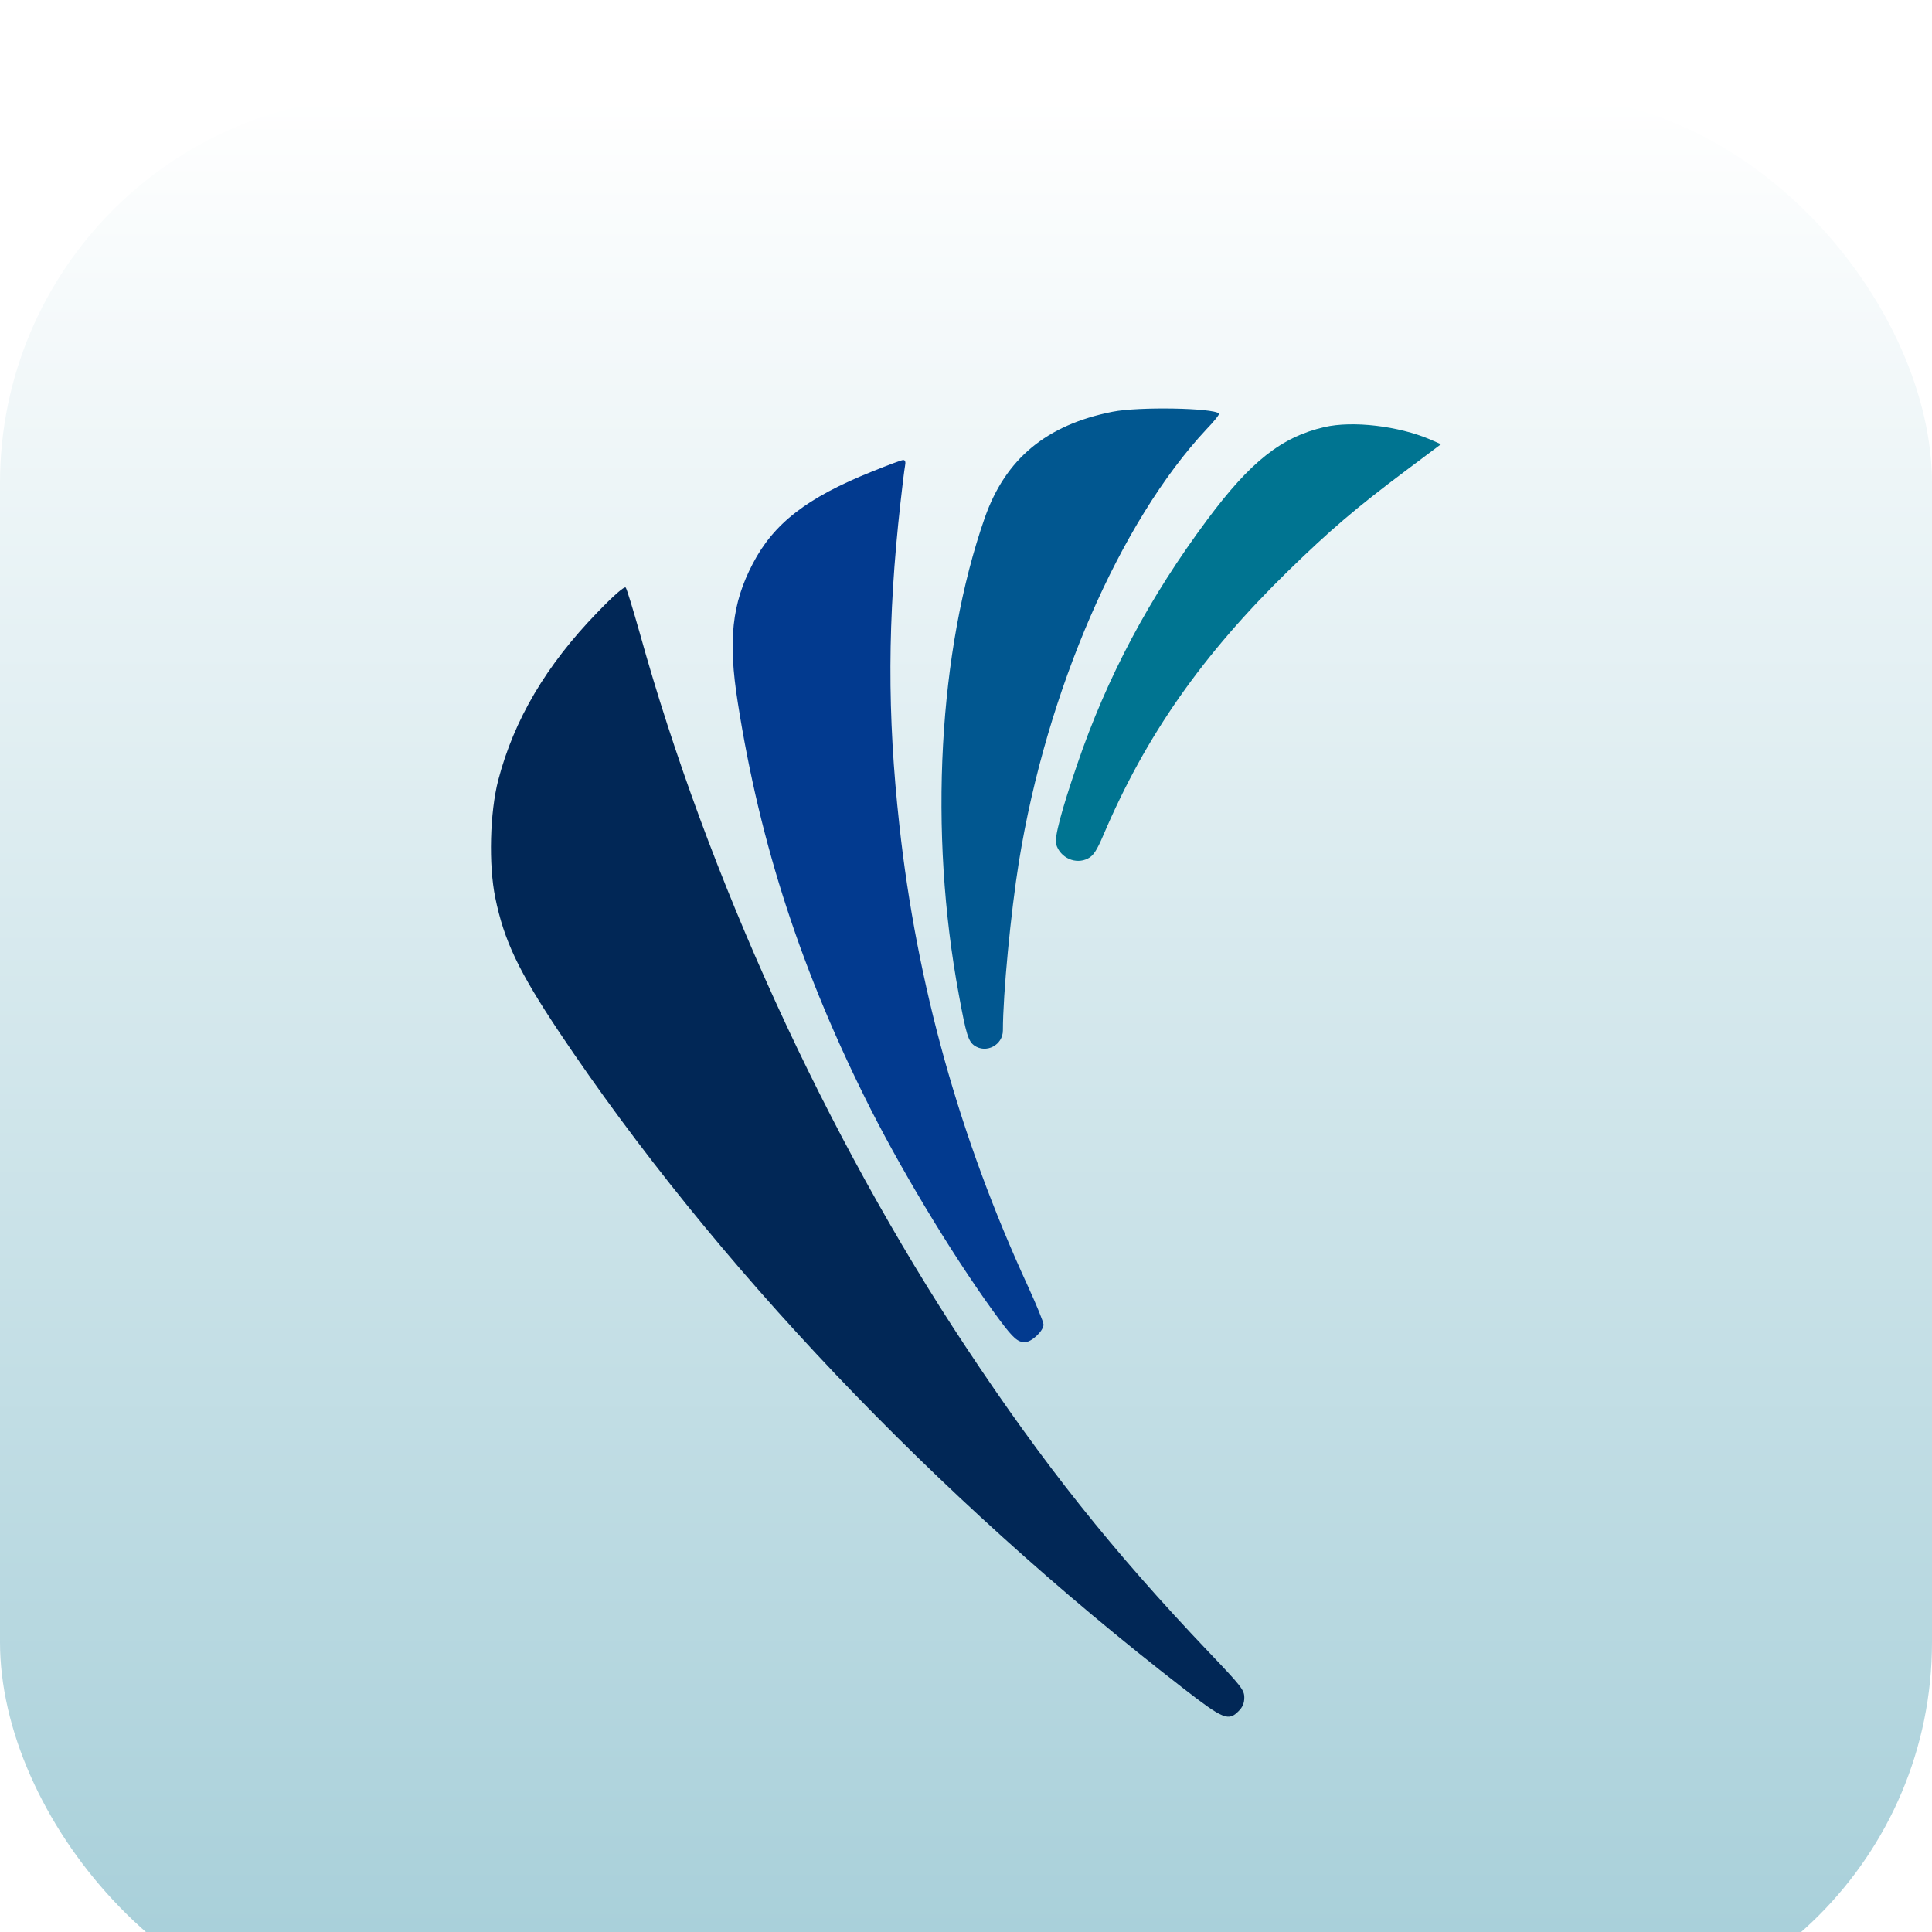
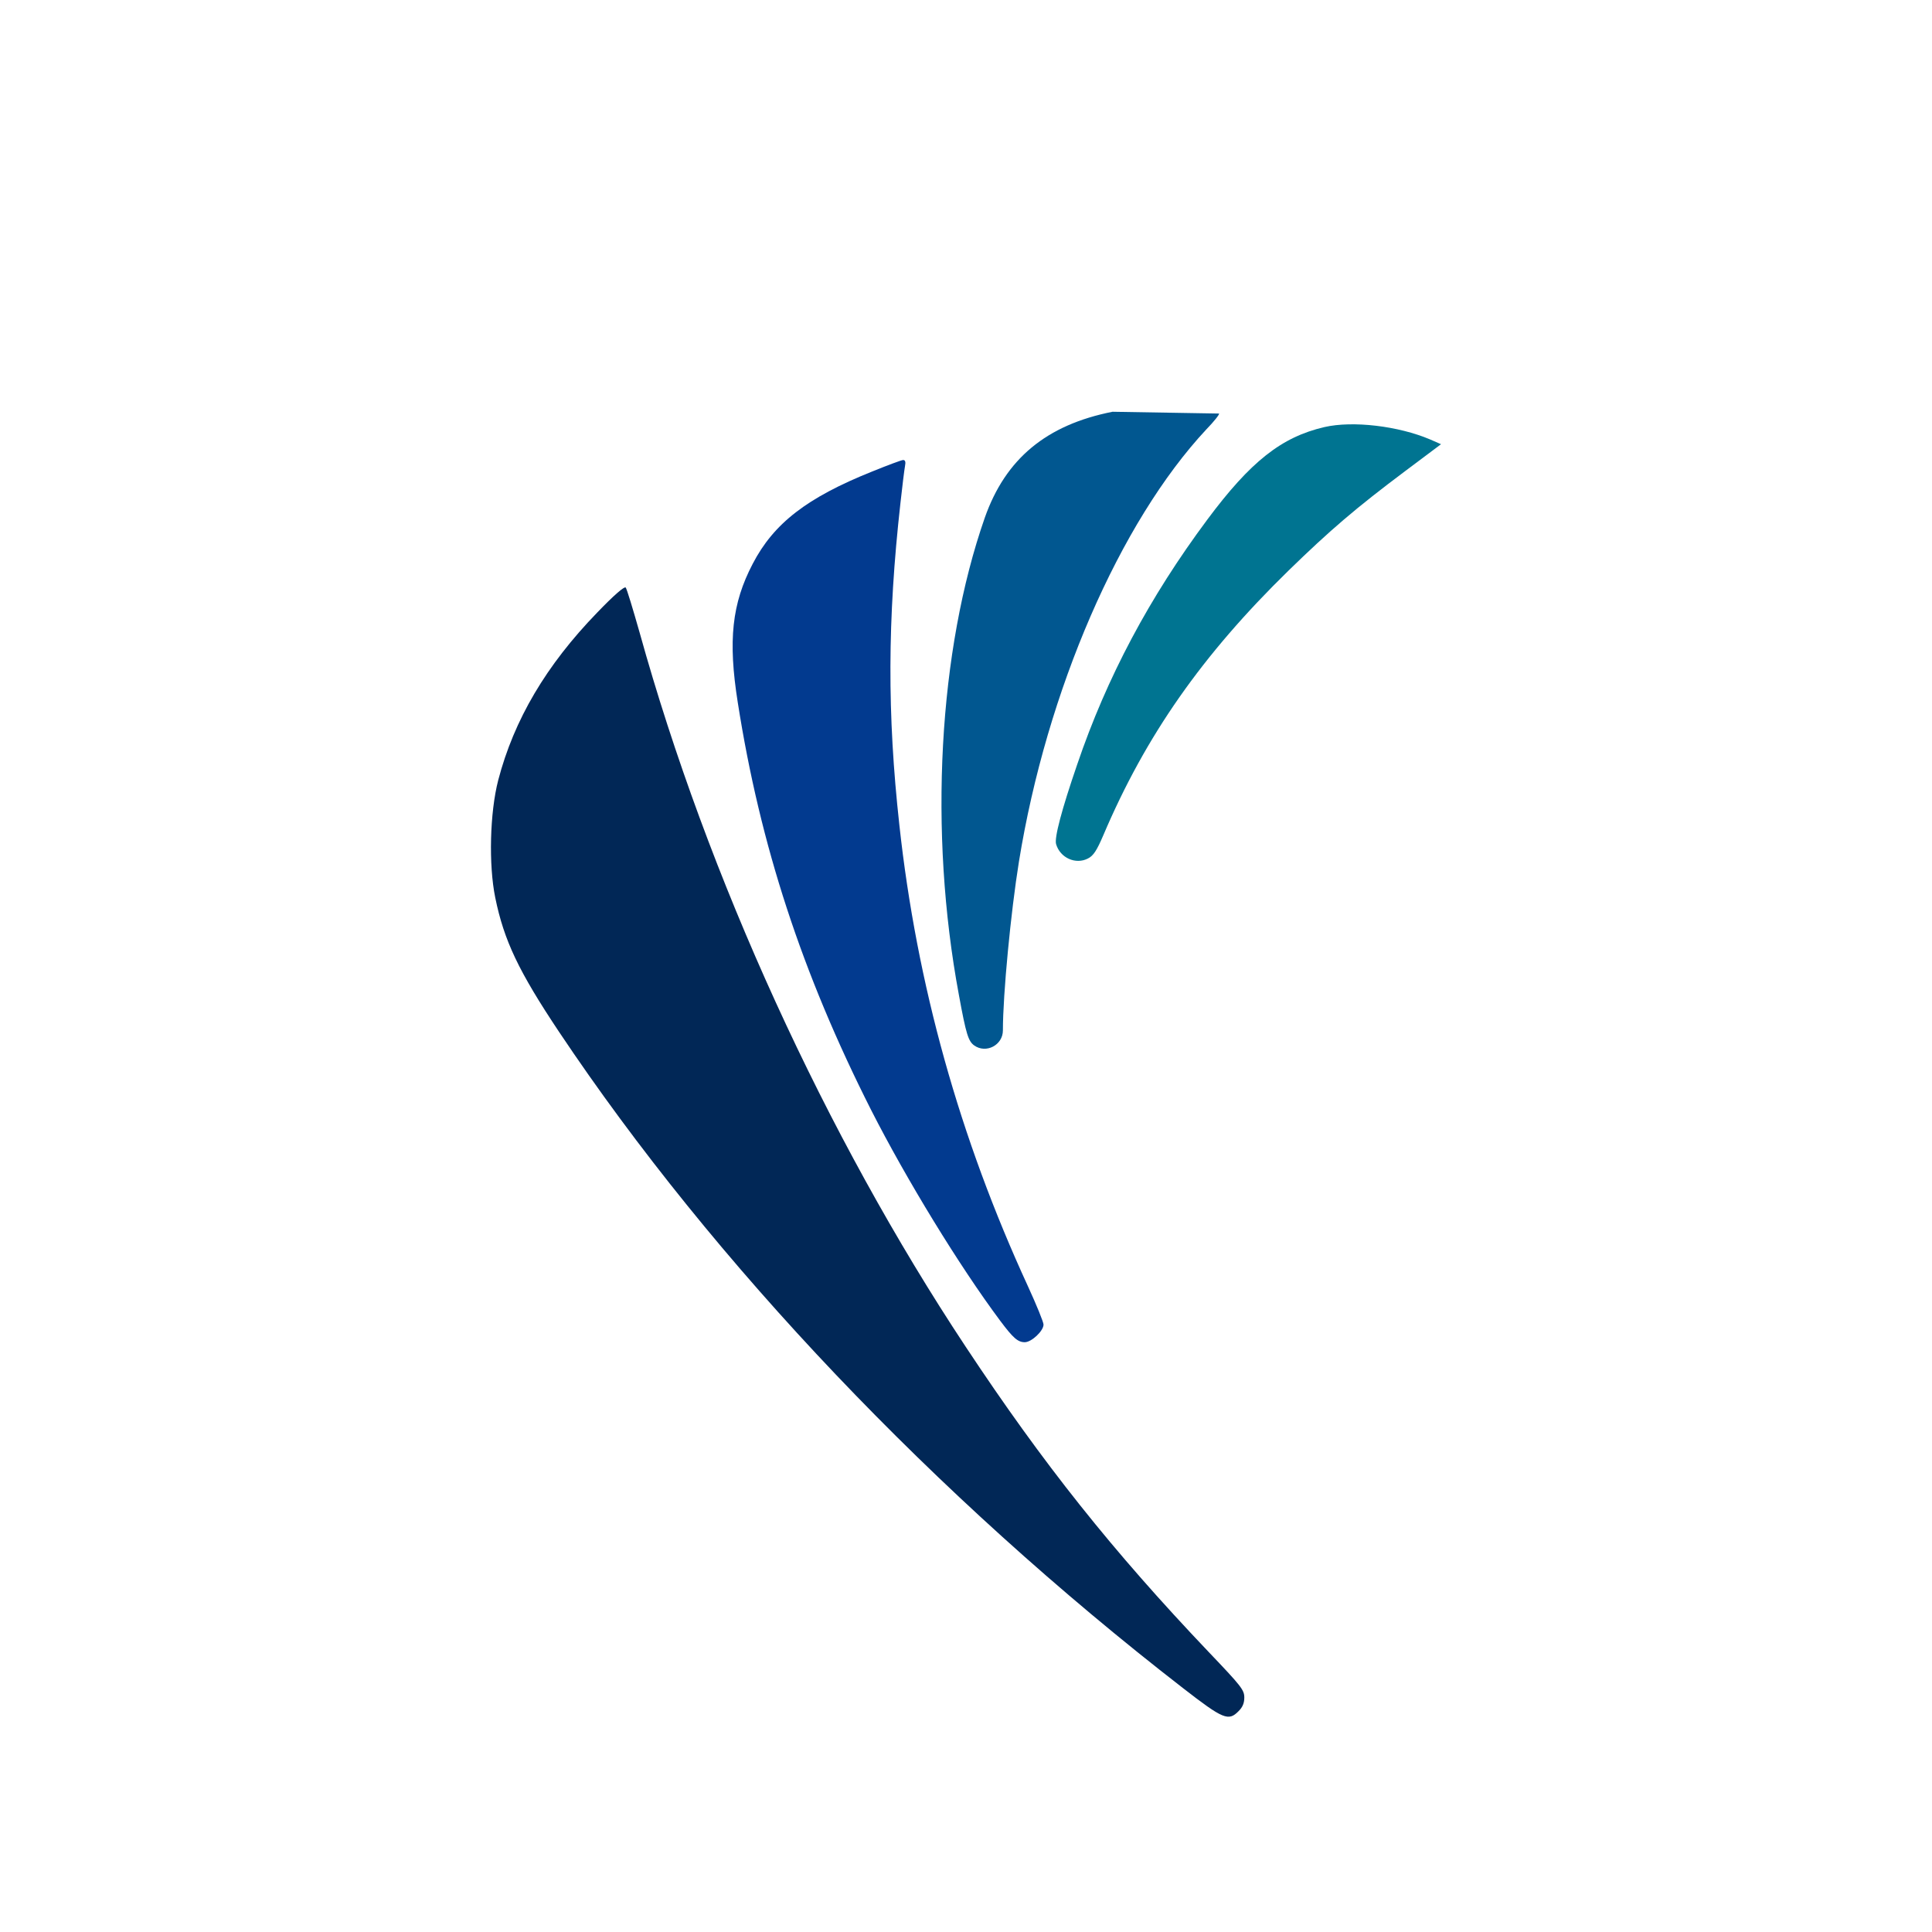
<svg xmlns="http://www.w3.org/2000/svg" width="40" height="40" viewBox="0 0 40 40" fill="none">
  <g filter="url(#filter0_i_4846_2743)">
-     <rect width="40" height="40" rx="8" fill="url(#paint0_linear_4846_2743)" />
-     <path d="M23.034 6.525C21.666 6.796 20.82 7.496 20.39 8.716C19.428 11.467 19.223 15.223 19.853 18.6C20.003 19.422 20.049 19.557 20.171 19.646C20.418 19.819 20.764 19.637 20.764 19.333C20.764 18.59 20.927 16.886 21.096 15.839C21.67 12.298 23.184 8.809 24.977 6.889C25.136 6.726 25.253 6.576 25.239 6.562C25.118 6.445 23.571 6.417 23.034 6.525Z" fill="#015790" />
+     <path d="M23.034 6.525C21.666 6.796 20.82 7.496 20.39 8.716C19.428 11.467 19.223 15.223 19.853 18.6C20.003 19.422 20.049 19.557 20.171 19.646C20.418 19.819 20.764 19.637 20.764 19.333C20.764 18.59 20.927 16.886 21.096 15.839C21.67 12.298 23.184 8.809 24.977 6.889C25.136 6.726 25.253 6.576 25.239 6.562Z" fill="#015790" />
    <path d="M27.421 6.842C26.533 7.048 25.893 7.552 24.996 8.758C23.8 10.364 22.917 12.018 22.301 13.831C21.983 14.755 21.824 15.353 21.866 15.479C21.951 15.764 22.273 15.905 22.525 15.774C22.637 15.718 22.707 15.61 22.843 15.293C23.721 13.228 24.893 11.556 26.678 9.813C27.537 8.977 28.065 8.524 29.093 7.753L29.835 7.197L29.611 7.099C28.953 6.819 28.009 6.707 27.421 6.842Z" fill="#007491" />
    <path d="M18.055 7.763C16.705 8.304 16.018 8.837 15.584 9.673C15.154 10.495 15.07 11.257 15.275 12.546C15.738 15.498 16.602 18.147 18.036 20.982C18.765 22.416 19.858 24.205 20.708 25.345C20.974 25.7 21.072 25.789 21.217 25.789C21.357 25.789 21.605 25.555 21.605 25.424C21.605 25.373 21.46 25.018 21.282 24.63C19.867 21.557 18.98 18.38 18.62 15.078C18.368 12.793 18.372 10.832 18.643 8.412C18.681 8.066 18.723 7.725 18.737 7.651C18.755 7.562 18.741 7.524 18.699 7.524C18.667 7.524 18.377 7.632 18.055 7.763Z" fill="#023A8F" />
    <path d="M12.365 10.682C11.309 11.771 10.642 12.901 10.315 14.153C10.142 14.821 10.114 15.905 10.254 16.587C10.436 17.474 10.735 18.105 11.576 19.366C14.78 24.159 19.349 28.965 24.492 32.95C25.328 33.599 25.435 33.641 25.645 33.426C25.725 33.347 25.762 33.263 25.762 33.146C25.762 32.987 25.697 32.908 25.02 32.198C23.034 30.11 21.6 28.311 19.993 25.882C17.097 21.51 14.649 16.157 13.243 11.098C13.103 10.607 12.977 10.187 12.954 10.164C12.926 10.136 12.706 10.327 12.365 10.682Z" fill="#012756" />
  </g>
  <defs>
    <filter id="filter0_i_4846_2743" x="0" y="0" width="40" height="41" filterUnits="userSpaceOnUse" color-interpolation-filters="sRGB">
      <feFlood flood-opacity="0" result="BackgroundImageFix" />
      <feBlend mode="normal" in="SourceGraphic" in2="BackgroundImageFix" result="shape" />
      <feColorMatrix in="SourceAlpha" type="matrix" values="0 0 0 0 0 0 0 0 0 0 0 0 0 0 0 0 0 0 127 0" result="hardAlpha" />
      <feOffset dy="2" />
      <feGaussianBlur stdDeviation="0.5" />
      <feComposite in2="hardAlpha" operator="arithmetic" k2="-1" k3="1" />
      <feColorMatrix type="matrix" values="0 0 0 0 1 0 0 0 0 1 0 0 0 0 1 0 0 0 1 0" />
      <feBlend mode="normal" in2="shape" result="effect1_innerShadow_4846_2743" />
    </filter>
    <linearGradient id="paint0_linear_4846_2743" x1="20" y1="0" x2="20" y2="112.5" gradientUnits="userSpaceOnUse">
      <stop stop-color="white" />
      <stop offset="1" stop-color="#007491" />
    </linearGradient>
  </defs>
</svg>